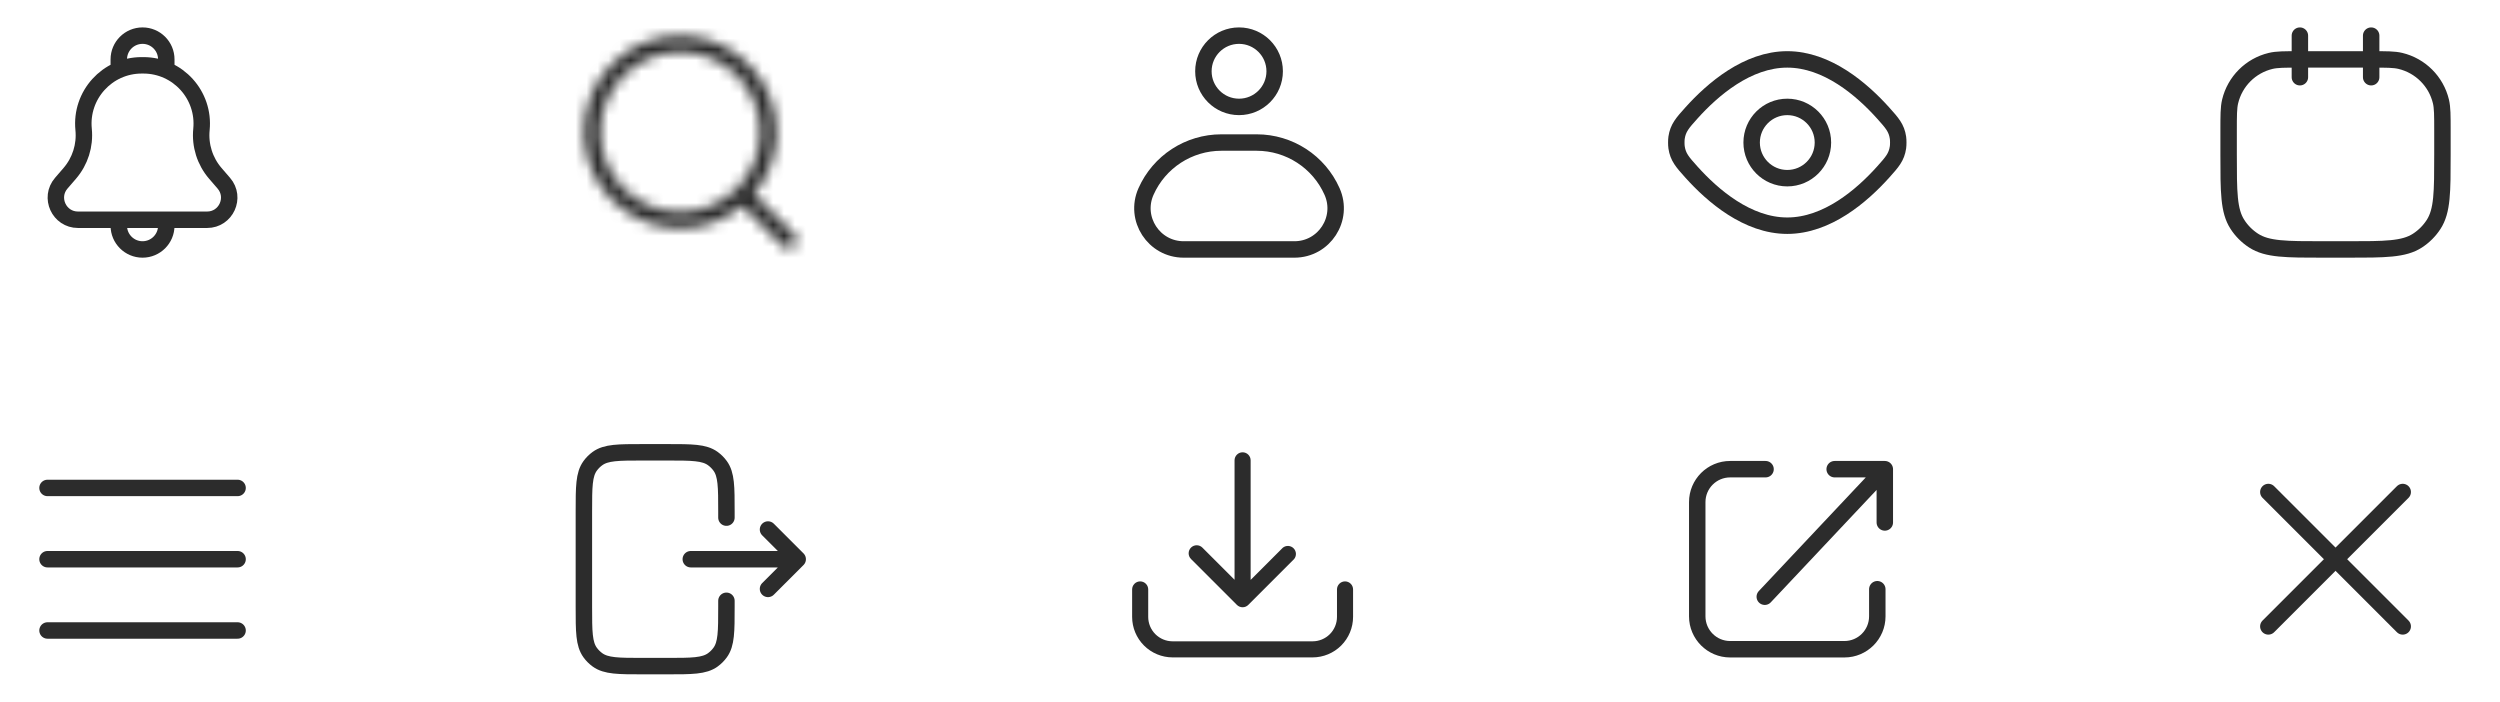
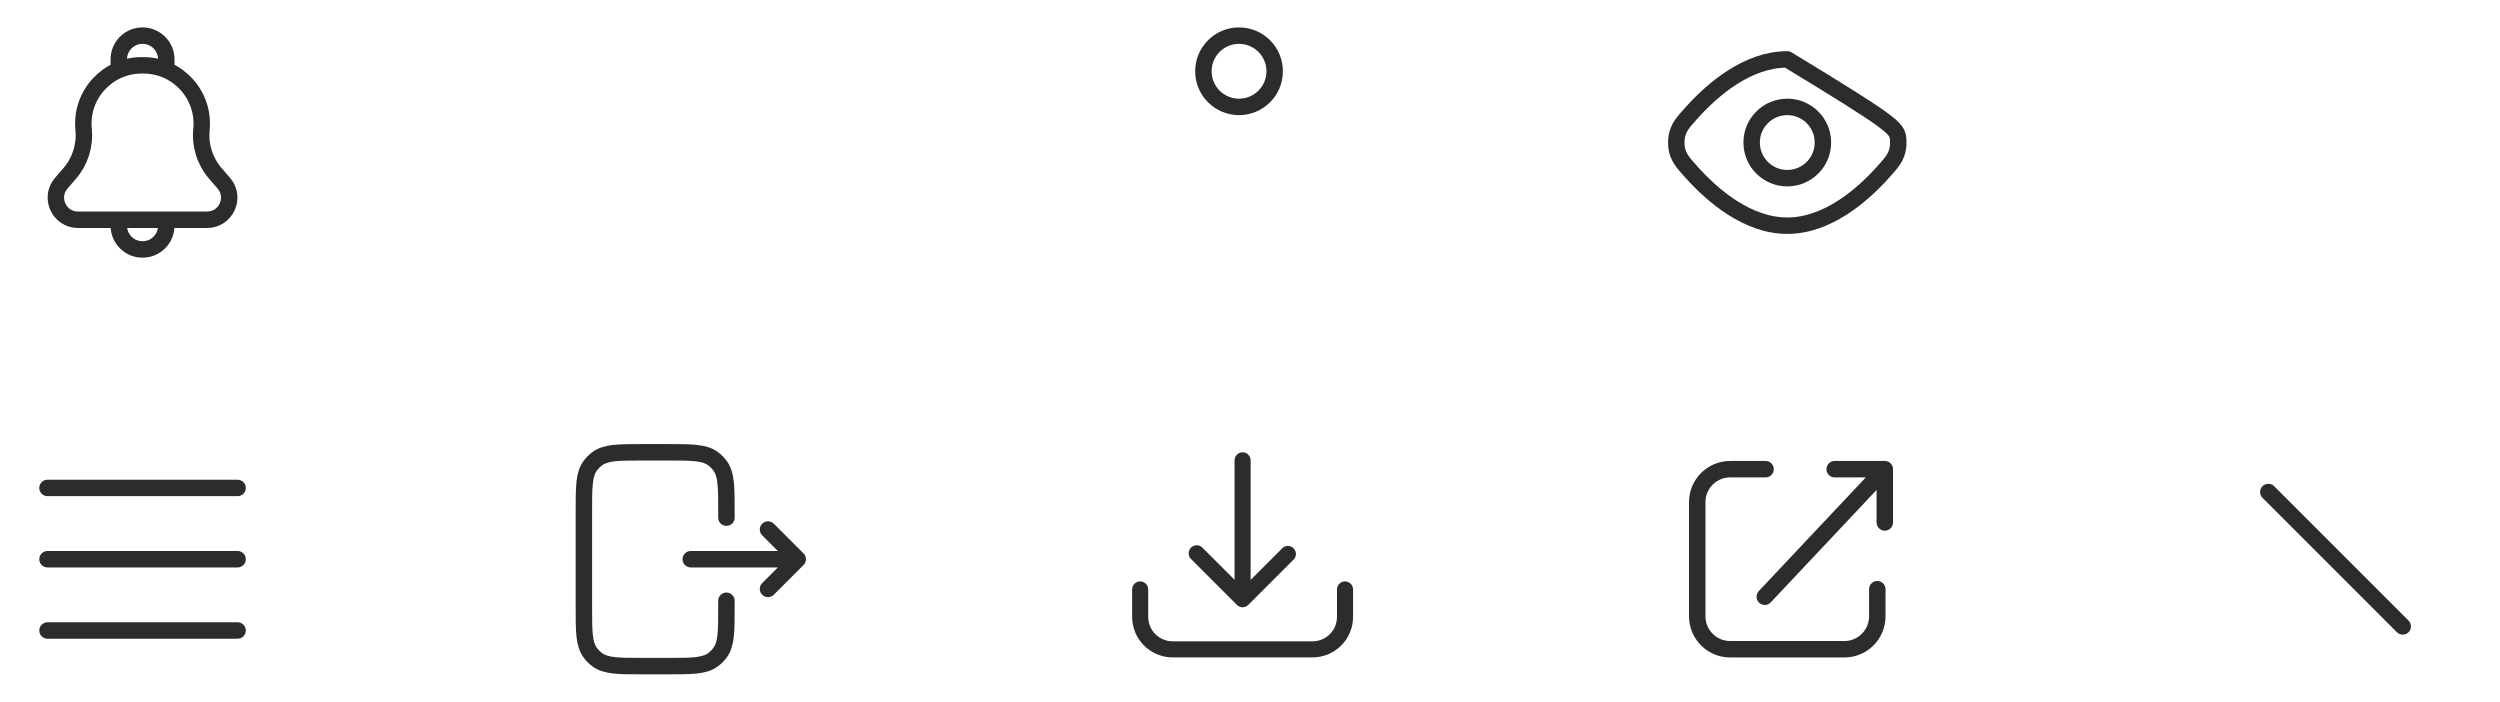
<svg xmlns="http://www.w3.org/2000/svg" width="228" height="64" viewBox="0 0 228 64" fill="none">
  <path d="M10.833 6.5L10.833 5.417C10.833 4.22 11.803 3.25 13 3.25V3.25C14.196 3.25 15.166 4.22 15.166 5.416L15.167 6.5M15.166 20.042H18.886C20.612 20.042 21.54 18.014 20.412 16.708L19.64 15.814C18.686 14.709 18.228 13.26 18.373 11.807V11.807C18.686 8.676 16.227 5.958 13.08 5.958H12.92C9.773 5.958 7.313 8.676 7.626 11.808V11.808C7.771 13.261 7.313 14.709 6.359 15.814L5.588 16.707C4.459 18.014 5.388 20.042 7.114 20.042H10.833M15.166 20.042V20.583C15.166 21.78 14.196 22.75 12.999 22.75V22.75C11.803 22.75 10.833 21.78 10.833 20.583V20.042M15.166 20.042H10.833" stroke="#2C2C2C" stroke-width="1.5" stroke-linejoin="round" />
  <mask id="path-2-inside-1_282_6068" fill="white">
-     <path d="M62.491 3.262C67.135 3.497 70.827 7.337 70.827 12.039L70.816 12.491C70.716 14.471 69.957 16.277 68.759 17.698L72.456 21.395C72.749 21.688 72.749 22.163 72.456 22.456C72.163 22.749 71.688 22.749 71.395 22.456L67.698 18.759C66.169 20.048 64.196 20.827 62.039 20.827L61.587 20.816C57.093 20.589 53.49 16.985 53.262 12.491L53.25 12.039C53.25 7.185 57.185 3.25 62.039 3.25L62.491 3.262ZM62.039 4.75C58.014 4.75 54.75 8.014 54.75 12.039C54.75 16.064 58.014 19.327 62.039 19.327C66.064 19.327 69.327 16.064 69.327 12.039C69.327 8.014 66.064 4.75 62.039 4.75Z" />
-   </mask>
-   <path d="M62.491 3.262L62.567 1.764L62.549 1.763L62.53 1.762L62.491 3.262ZM70.827 12.039L72.327 12.075L72.327 12.057V12.039H70.827ZM70.816 12.491L72.314 12.567L72.316 12.547L72.316 12.527L70.816 12.491ZM68.759 17.698L67.612 16.731L66.724 17.785L67.698 18.759L68.759 17.698ZM72.456 21.395L73.517 20.335L73.517 20.335L72.456 21.395ZM71.395 22.456L70.335 23.517L70.335 23.517L71.395 22.456ZM67.698 18.759L68.759 17.698L67.785 16.724L66.731 17.612L67.698 18.759ZM62.039 20.827L62.003 22.327L62.021 22.327L62.039 22.327L62.039 20.827ZM61.587 20.816L61.511 22.314L61.531 22.316L61.551 22.316L61.587 20.816ZM53.262 12.491L51.762 12.53L51.763 12.549L51.764 12.567L53.262 12.491ZM53.25 12.039H51.75V12.059L51.751 12.078L53.25 12.039ZM62.039 3.25L62.078 1.75L62.059 1.75H62.039V3.25ZM62.039 4.75L62.039 3.25H62.039V4.75ZM54.75 12.039L53.25 12.039L53.25 12.039L54.75 12.039ZM62.039 19.327L62.039 20.827L62.039 20.827L62.039 19.327ZM69.327 12.039L70.827 12.039V12.039H69.327ZM62.491 3.262L62.415 4.76C66.265 4.955 69.327 8.14 69.327 12.039H70.827H72.327C72.327 6.534 68.005 2.039 62.567 1.764L62.491 3.262ZM70.827 12.039L69.328 12.003L69.317 12.456L70.816 12.491L72.316 12.527L72.327 12.075L70.827 12.039ZM70.816 12.491L69.318 12.415C69.235 14.055 68.608 15.55 67.612 16.731L68.759 17.698L69.906 18.665C71.307 17.003 72.197 14.888 72.314 12.567L70.816 12.491ZM68.759 17.698L67.698 18.759L71.395 22.456L72.456 21.395L73.517 20.335L69.819 16.638L68.759 17.698ZM72.456 21.395L71.395 22.456C71.103 22.163 71.102 21.688 71.395 21.395L72.456 22.456L73.517 23.517C74.395 22.638 74.395 21.213 73.517 20.335L72.456 21.395ZM72.456 22.456L71.395 21.395C71.688 21.102 72.163 21.103 72.456 21.395L71.395 22.456L70.335 23.517C71.213 24.395 72.638 24.395 73.517 23.517L72.456 22.456ZM71.395 22.456L72.456 21.395L68.759 17.698L67.698 18.759L66.638 19.819L70.335 23.517L71.395 22.456ZM67.698 18.759L66.731 17.612C65.461 18.683 63.827 19.327 62.039 19.327L62.039 20.827L62.039 22.327C64.564 22.327 66.876 21.413 68.665 19.906L67.698 18.759ZM62.039 20.827L62.075 19.328L61.623 19.317L61.587 20.816L61.551 22.316L62.003 22.327L62.039 20.827ZM61.587 20.816L61.663 19.318C57.938 19.13 54.949 16.141 54.76 12.415L53.262 12.491L51.764 12.567C52.031 17.83 56.248 22.048 61.511 22.314L61.587 20.816ZM53.262 12.491L54.761 12.452L54.749 12L53.25 12.039L51.751 12.078L51.762 12.53L53.262 12.491ZM53.25 12.039H54.75C54.75 8.014 58.014 4.75 62.039 4.75V3.25V1.75C56.357 1.75 51.75 6.357 51.75 12.039H53.25ZM62.039 3.25L62 4.75L62.452 4.761L62.491 3.262L62.53 1.762L62.078 1.75L62.039 3.25ZM62.039 4.75V3.25C57.185 3.25 53.25 7.185 53.25 12.039H54.75H56.25C56.25 8.842 58.842 6.25 62.039 6.25V4.75ZM54.75 12.039L53.25 12.039C53.25 16.893 57.185 20.827 62.039 20.827V19.327V17.827C58.842 17.827 56.25 15.236 56.25 12.039L54.75 12.039ZM62.039 19.327L62.039 20.827C66.893 20.827 70.827 16.893 70.827 12.039L69.327 12.039L67.827 12.039C67.827 15.236 65.236 17.827 62.039 17.827L62.039 19.327ZM69.327 12.039H70.827C70.827 7.185 66.893 3.25 62.039 3.25L62.039 4.75L62.039 6.25C65.236 6.25 67.827 8.842 67.827 12.039H69.327Z" fill="#2C2C2C" mask="url(#path-2-inside-1_282_6068)" />
-   <path d="M104.516 17.465C105.722 14.75 108.415 13 111.386 13H114.614C117.585 13 120.278 14.75 121.484 17.465V17.465C122.589 19.95 120.77 22.75 118.049 22.75H107.951C105.231 22.75 103.411 19.95 104.516 17.465V17.465Z" stroke="#2C2C2C" stroke-width="1.5" stroke-linejoin="round" />
+     </mask>
  <path d="M109.75 6.5C109.75 4.705 111.205 3.25 113 3.25C114.795 3.25 116.25 4.705 116.25 6.5C116.25 8.295 114.795 9.75 113 9.75C111.205 9.75 109.75 8.295 109.75 6.5Z" stroke="#2C2C2C" stroke-width="1.5" stroke-linejoin="round" />
-   <path d="M163 5.417C166.626 5.417 169.794 8.135 171.752 10.316C172.561 11.218 172.965 11.668 173.097 12.562C173.13 12.785 173.13 13.214 173.097 13.437C172.965 14.331 172.561 14.782 171.752 15.684C169.794 17.865 166.626 20.583 163 20.583C159.373 20.583 156.206 17.865 154.248 15.684C153.439 14.782 153.035 14.331 152.903 13.437C152.87 13.214 152.87 12.785 152.903 12.562C153.035 11.668 153.439 11.218 154.248 10.316C156.206 8.135 159.373 5.417 163 5.417Z" stroke="#2C2C2C" stroke-width="1.5" stroke-linejoin="round" />
+   <path d="M163 5.417C172.561 11.218 172.965 11.668 173.097 12.562C173.13 12.785 173.13 13.214 173.097 13.437C172.965 14.331 172.561 14.782 171.752 15.684C169.794 17.865 166.626 20.583 163 20.583C159.373 20.583 156.206 17.865 154.248 15.684C153.439 14.782 153.035 14.331 152.903 13.437C152.87 13.214 152.87 12.785 152.903 12.562C153.035 11.668 153.439 11.218 154.248 10.316C156.206 8.135 159.373 5.417 163 5.417Z" stroke="#2C2C2C" stroke-width="1.5" stroke-linejoin="round" />
  <path d="M166.25 13C166.25 14.795 164.795 16.25 163 16.25C161.205 16.25 159.75 14.795 159.75 13C159.75 11.205 161.205 9.75 163 9.75C164.795 9.75 166.25 11.205 166.25 13Z" stroke="#2C2C2C" stroke-width="1.5" stroke-linejoin="round" />
-   <path d="M209.75 5.417V5.417C208.355 5.417 207.658 5.417 207.083 5.555C205.255 5.994 203.827 7.421 203.388 9.249C203.25 9.825 203.25 10.522 203.25 11.917V14.083C203.25 17.515 203.25 19.231 204.057 20.473C204.438 21.061 204.939 21.562 205.527 21.943C206.769 22.75 208.485 22.75 211.917 22.75H214.083C217.515 22.75 219.231 22.75 220.473 21.943C221.061 21.562 221.562 21.061 221.943 20.473C222.75 19.231 222.75 17.515 222.75 14.083V11.917C222.75 10.522 222.75 9.825 222.612 9.249C222.173 7.421 220.745 5.994 218.917 5.555C218.342 5.417 217.645 5.417 216.25 5.417V5.417M209.75 5.417V7.042M209.75 5.417V3.25M209.75 5.417H216.25M216.25 5.417V3.25M216.25 5.417V7.042" stroke="#2C2C2C" stroke-width="1.5" stroke-linecap="round" stroke-linejoin="round" />
  <path d="M4.333 51H21.667M4.333 57.5H21.667M4.333 44.5H21.667" stroke="#2C2C2C" stroke-width="1.5" stroke-linecap="round" />
  <path d="M63 51H72.75M72.75 51L70.042 48.292M72.75 51L70.042 53.708M66.25 47.208V46.65C66.25 44.4 66.25 43.275 65.677 42.487C65.492 42.232 65.268 42.008 65.013 41.823C64.225 41.25 63.1 41.25 60.85 41.25H58.65C56.4 41.25 55.275 41.25 54.487 41.823C54.232 42.008 54.008 42.232 53.823 42.487C53.25 43.275 53.25 44.4 53.25 46.65V55.35C53.25 57.6 53.25 58.725 53.823 59.513C54.008 59.768 54.232 59.992 54.487 60.177C55.275 60.75 56.4 60.75 58.65 60.75H60.85C63.1 60.75 64.225 60.75 65.013 60.177C65.268 59.992 65.492 59.768 65.677 59.513C66.25 58.725 66.25 57.6 66.25 55.35V54.792" stroke="#2C2C2C" stroke-width="1.5" stroke-linecap="round" stroke-linejoin="round" />
  <path d="M122.666 53.023C122.472 53.023 122.285 53.1 122.148 53.238C122.01 53.375 121.933 53.562 121.933 53.757V56.261C121.933 56.852 121.698 57.418 121.281 57.836C120.863 58.253 120.297 58.488 119.707 58.488H106.943C106.353 58.488 105.787 58.253 105.369 57.836C104.952 57.418 104.717 56.852 104.717 56.261V53.757C104.717 53.562 104.64 53.375 104.502 53.238C104.365 53.1 104.178 53.023 103.984 53.023C103.789 53.023 103.602 53.1 103.465 53.238C103.327 53.375 103.25 53.562 103.25 53.757V56.261C103.251 57.241 103.64 58.179 104.333 58.872C105.025 59.564 105.964 59.954 106.943 59.955H119.707C120.686 59.954 121.625 59.564 122.317 58.872C123.01 58.179 123.399 57.241 123.4 56.261V53.757C123.4 53.562 123.323 53.375 123.185 53.238C123.048 53.1 122.861 53.023 122.666 53.023Z" fill="#2C2C2C" />
  <path d="M112.804 55.165C112.872 55.234 112.953 55.288 113.043 55.326C113.132 55.363 113.228 55.382 113.325 55.382C113.422 55.382 113.518 55.363 113.607 55.326C113.696 55.288 113.777 55.234 113.846 55.165L118.019 50.991C118.136 50.851 118.196 50.673 118.188 50.491C118.18 50.309 118.105 50.136 117.977 50.007C117.849 49.877 117.677 49.8 117.495 49.79C117.313 49.78 117.134 49.838 116.992 49.953L114.058 52.887V41.983C114.058 41.789 113.981 41.602 113.844 41.465C113.706 41.327 113.519 41.25 113.325 41.25C113.13 41.25 112.944 41.327 112.806 41.465C112.669 41.602 112.591 41.789 112.591 41.983V52.876L109.657 49.942C109.52 49.805 109.333 49.727 109.138 49.727C108.944 49.727 108.757 49.805 108.619 49.942C108.482 50.08 108.404 50.267 108.404 50.461C108.404 50.656 108.482 50.843 108.619 50.98L112.804 55.165Z" fill="#2C2C2C" />
  <path d="M160.947 54.421L171.895 42.79M171.895 42.79H167.322M171.895 42.79V47.648" stroke="#2C2C2C" stroke-width="1.5" stroke-linecap="round" stroke-linejoin="round" />
  <path d="M161.018 42.79H157.789C156.133 42.79 154.789 44.133 154.789 45.79V56.211C154.789 57.867 156.133 59.211 157.789 59.211H168.21C169.867 59.211 171.21 57.867 171.21 56.211V53.737" stroke="#2C2C2C" stroke-width="1.5" stroke-linecap="round" />
  <path d="M206.872 44.872L219.128 57.128" stroke="#2C2C2C" stroke-width="1.5" stroke-linecap="round" />
-   <path d="M206.872 57.128L219.128 44.872" stroke="#2C2C2C" stroke-width="1.5" stroke-linecap="round" />
</svg>